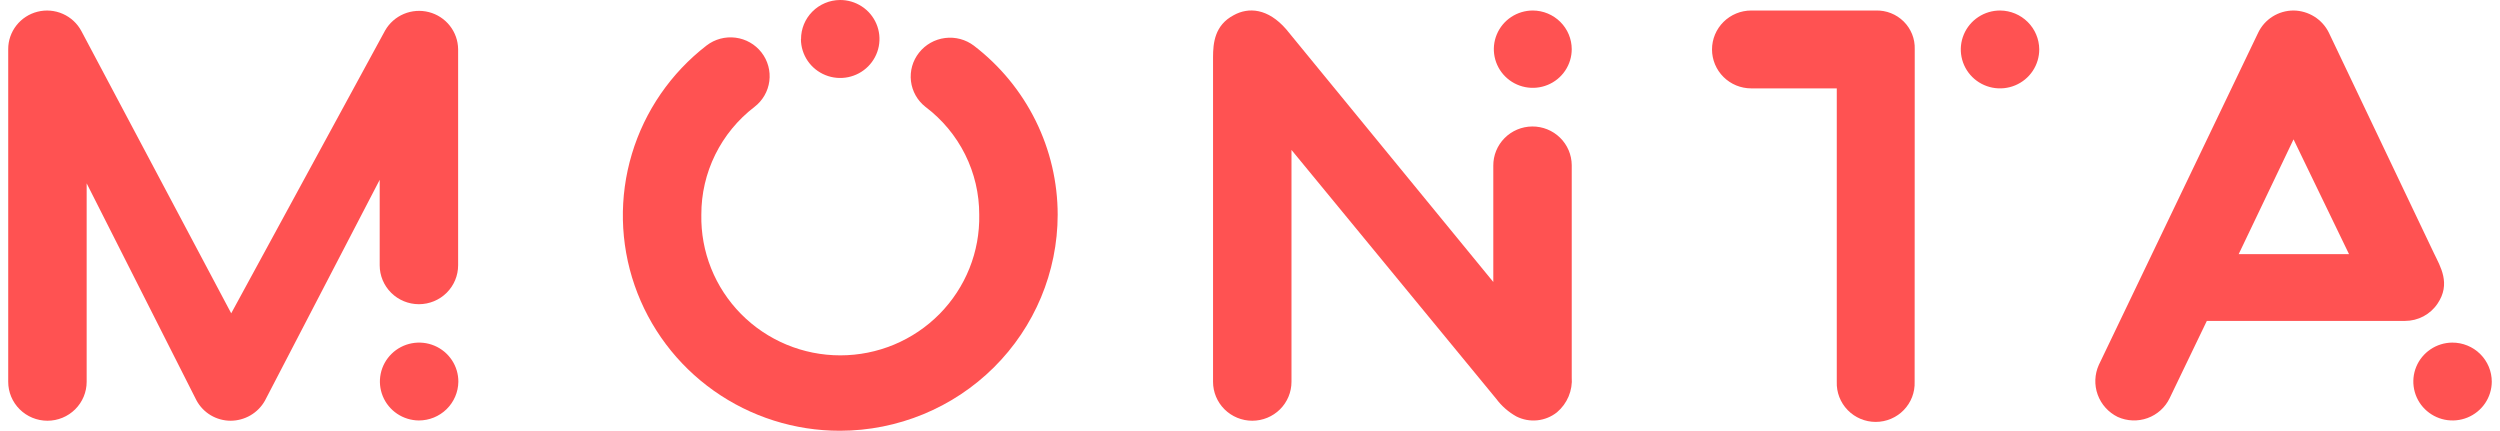
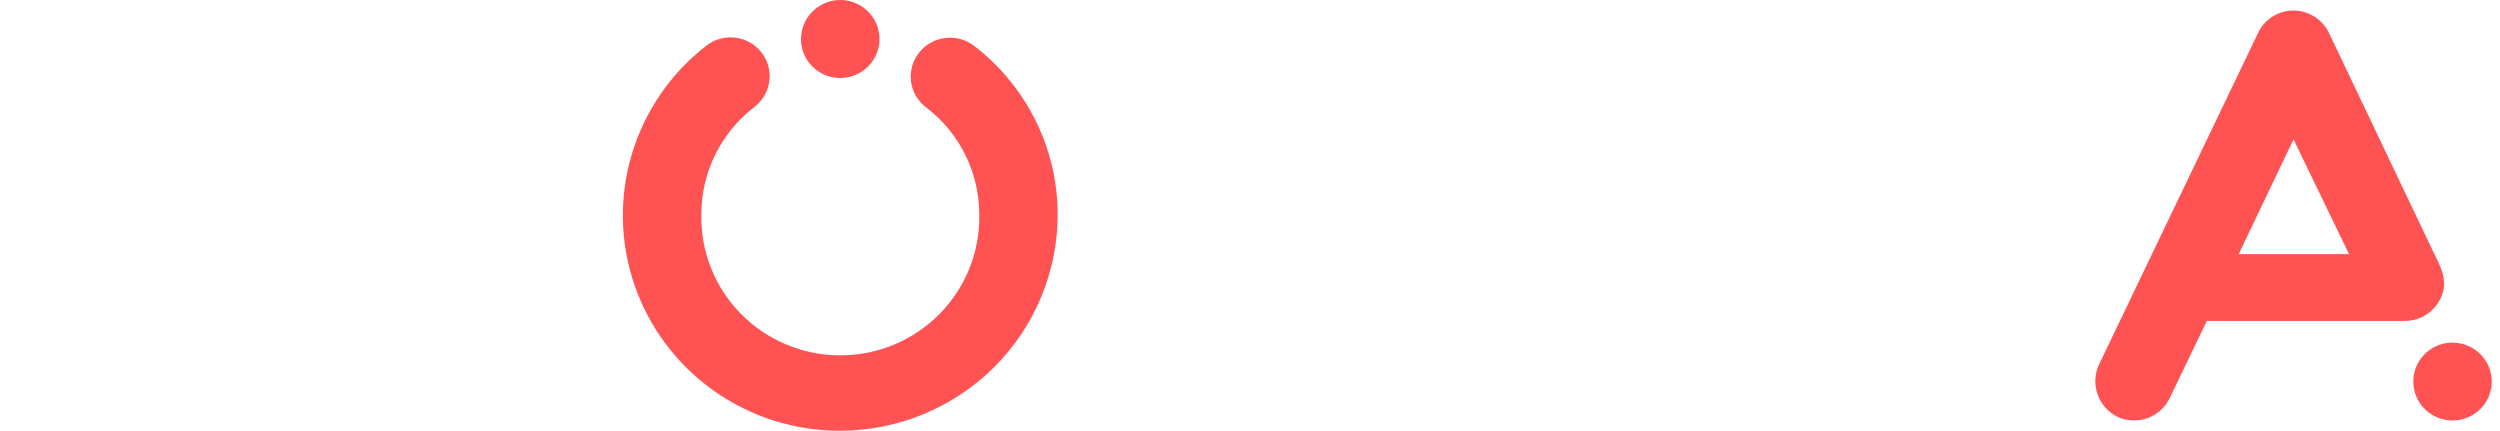
<svg xmlns="http://www.w3.org/2000/svg" width="232" height="40" viewBox="0 0 232 40" fill="none">
  <g clip-path="url(#clip0_319_3345)">
-     <path d="M35.235 24.617C35.235 25.575 35.618 26.494 36.301 27.172C36.983 27.849 37.909 28.23 38.874 28.23C39.84 28.23 40.766 27.849 41.448 27.172C42.131 26.494 42.514 25.575 42.514 24.617V4.564C42.505 3.774 42.234 3.009 41.743 2.387C41.253 1.765 40.569 1.321 39.799 1.123C39.028 0.925 38.213 0.984 37.48 1.291C36.747 1.599 36.136 2.137 35.742 2.823L21.456 29.076L7.55 2.879C7.172 2.173 6.568 1.613 5.832 1.288C5.096 0.962 4.272 0.891 3.491 1.085C2.71 1.279 2.017 1.727 1.522 2.358C1.028 2.988 0.76 3.765 0.762 4.564V35.431C0.762 36.389 1.145 37.308 1.828 37.986C2.51 38.663 3.436 39.044 4.402 39.044C5.367 39.044 6.293 38.663 6.975 37.986C7.658 37.308 8.042 36.389 8.042 35.431V17.014L18.226 37.142C18.532 37.715 18.988 38.195 19.547 38.53C20.106 38.865 20.747 39.043 21.4 39.044C22.05 39.042 22.689 38.868 23.25 38.54C23.81 38.212 24.272 37.742 24.588 37.177L35.235 16.687V24.617ZM42.535 35.431C42.54 34.717 42.331 34.017 41.935 33.42C41.539 32.823 40.974 32.356 40.311 32.078C39.648 31.8 38.917 31.723 38.21 31.858C37.503 31.992 36.852 32.332 36.339 32.834C35.827 33.335 35.475 33.977 35.33 34.676C35.184 35.376 35.252 36.103 35.522 36.765C35.793 37.427 36.256 37.995 36.852 38.396C37.447 38.797 38.15 39.014 38.869 39.019C39.833 39.019 40.758 38.643 41.443 37.971C42.129 37.3 42.521 36.387 42.535 35.431Z" fill="#FF5252" />
    <path d="M98.153 19.947C98.153 16.914 97.454 13.921 96.106 11.198C94.759 8.475 92.8 6.096 90.381 4.242C89.617 3.662 88.653 3.405 87.699 3.527C86.745 3.648 85.878 4.139 85.286 4.891C84.993 5.261 84.776 5.684 84.647 6.137C84.519 6.59 84.482 7.064 84.538 7.531C84.594 7.999 84.742 8.45 84.974 8.861C85.206 9.271 85.517 9.632 85.89 9.923C87.443 11.094 88.701 12.606 89.566 14.341C90.431 16.076 90.878 17.986 90.873 19.922C90.907 21.624 90.599 23.316 89.966 24.898C89.333 26.481 88.388 27.922 87.188 29.138C85.987 30.354 84.554 31.319 82.973 31.979C81.391 32.638 79.694 32.977 77.978 32.977C76.263 32.977 74.565 32.638 72.984 31.979C71.403 31.319 69.97 30.354 68.769 29.138C67.568 27.922 66.624 26.481 65.991 24.898C65.359 23.316 65.05 21.624 65.084 19.922C65.077 17.992 65.519 16.086 66.373 14.352C67.227 12.618 68.473 11.103 70.011 9.923C70.774 9.339 71.271 8.479 71.394 7.531C71.517 6.583 71.256 5.625 70.668 4.869C70.08 4.112 69.213 3.618 68.258 3.496C67.303 3.374 66.338 3.633 65.576 4.217C62.263 6.774 59.837 10.295 58.639 14.287C57.441 18.28 57.529 22.544 58.893 26.484C60.257 30.424 62.826 33.843 66.244 36.262C69.66 38.681 73.754 39.979 77.951 39.975C83.307 39.969 88.442 37.855 92.23 34.096C96.017 30.336 98.147 25.239 98.153 19.922V19.947ZM74.326 3.638C74.33 4.354 74.548 5.052 74.951 5.645C75.355 6.238 75.927 6.698 76.595 6.968C77.262 7.239 77.996 7.306 78.701 7.163C79.408 7.019 80.055 6.671 80.563 6.162C81.069 5.653 81.413 5.007 81.55 4.304C81.686 3.602 81.61 2.875 81.33 2.215C81.051 1.555 80.581 0.993 79.979 0.599C79.377 0.204 78.671 -0.004 77.951 5.57017e-05C76.985 0.008 76.063 0.396 75.386 1.078C74.708 1.76 74.331 2.68 74.336 3.638H74.326Z" fill="#FF5252" />
-     <path d="M119.359 2.717C117.66 0.76 115.856 0.649 114.487 1.409C112.733 2.335 112.57 3.965 112.57 5.324V35.431C112.57 36.389 112.954 37.308 113.636 37.986C114.319 38.663 115.246 39.044 116.21 39.044C117.176 39.044 118.102 38.663 118.785 37.986C119.467 37.308 119.85 36.389 119.85 35.431V13.914L138.851 37.011C139.348 37.678 139.983 38.234 140.711 38.642C141.311 38.947 141.987 39.073 142.657 39.005C143.327 38.937 143.964 38.678 144.488 38.259C144.959 37.861 145.328 37.358 145.566 36.791C145.804 36.225 145.904 35.61 145.857 34.998V15.323C145.85 14.364 145.459 13.448 144.771 12.776C144.084 12.104 143.155 11.73 142.189 11.737C141.224 11.745 140.301 12.132 139.624 12.815C138.947 13.498 138.57 14.42 138.578 15.378V26.167L119.359 2.717ZM142.247 0.976C141.533 0.975 140.833 1.185 140.238 1.579C139.643 1.972 139.179 2.532 138.905 3.188C138.63 3.843 138.558 4.565 138.697 5.261C138.836 5.957 139.18 6.597 139.685 7.099C140.19 7.602 140.834 7.944 141.536 8.083C142.237 8.222 142.964 8.151 143.625 7.879C144.286 7.608 144.85 7.148 145.247 6.558C145.645 5.968 145.857 5.274 145.857 4.564C145.855 3.614 145.473 2.704 144.798 2.032C144.121 1.36 143.205 0.98 142.247 0.976Z" fill="#FF5252" />
-     <path d="M177.687 4.564C177.703 4.089 177.62 3.617 177.444 3.175C177.267 2.733 177.002 2.332 176.664 1.996C176.325 1.66 175.922 1.396 175.477 1.221C175.033 1.045 174.556 0.962 174.079 0.976H162.515C161.549 0.976 160.624 1.357 159.941 2.034C159.258 2.712 158.875 3.631 158.875 4.589C158.875 5.547 159.258 6.466 159.941 7.144C160.624 7.822 161.549 8.202 162.515 8.202H170.453V35.431C170.435 35.913 170.515 36.394 170.688 36.844C170.862 37.295 171.125 37.707 171.463 38.054C171.8 38.402 172.204 38.678 172.651 38.867C173.098 39.056 173.58 39.153 174.065 39.153C174.551 39.153 175.033 39.056 175.48 38.867C175.927 38.678 176.332 38.402 176.668 38.054C177.005 37.707 177.269 37.295 177.443 36.844C177.616 36.394 177.696 35.913 177.678 35.431L177.687 4.564ZM185.626 0.976C184.905 0.971 184.198 1.179 183.595 1.575C182.992 1.97 182.522 2.534 182.244 3.195C181.965 3.856 181.89 4.585 182.03 5.288C182.17 5.991 182.517 6.637 183.027 7.144C183.538 7.651 184.189 7.995 184.898 8.134C185.605 8.272 186.34 8.199 187.005 7.922C187.672 7.646 188.241 7.179 188.638 6.581C189.036 5.983 189.246 5.281 189.242 4.564C189.23 3.616 188.846 2.709 188.171 2.039C187.495 1.368 186.582 0.987 185.626 0.976Z" fill="#FF5252" />
    <path d="M196.525 38.692C197.398 39.086 198.39 39.124 199.291 38.8C200.191 38.475 200.927 37.813 201.341 36.956L204.794 29.78H223.191C223.787 29.78 224.374 29.634 224.899 29.355C225.424 29.075 225.872 28.672 226.202 28.18C227.46 26.328 226.471 24.753 225.873 23.505L216.124 3.045C215.825 2.43 215.36 1.911 214.779 1.546C214.198 1.181 213.526 0.983 212.84 0.976C212.15 0.976 211.476 1.17 210.894 1.537C210.312 1.903 209.847 2.426 209.554 3.045L194.772 33.861C194.377 34.735 194.339 35.727 194.666 36.628C194.994 37.529 195.66 38.269 196.525 38.692ZM212.84 12.933L217.99 23.585H207.749L212.84 12.933ZM227.566 31.793C226.849 31.799 226.149 32.015 225.555 32.415C224.961 32.814 224.499 33.379 224.227 34.038C223.956 34.697 223.887 35.422 224.029 36.12C224.17 36.818 224.517 37.459 225.024 37.962C225.533 38.465 226.179 38.809 226.882 38.949C227.586 39.088 228.316 39.019 228.98 38.748C229.643 38.477 230.211 38.018 230.613 37.428C231.015 36.838 231.231 36.143 231.237 35.431C231.238 34.952 231.144 34.478 230.96 34.036C230.776 33.594 230.505 33.192 230.164 32.854C229.823 32.515 229.419 32.248 228.972 32.066C228.526 31.884 228.049 31.791 227.566 31.793Z" fill="#FF5252" />
  </g>
  <defs>
    <clipPath id="clip0_319_3345">
      <rect width="230.476" height="40" fill="white" transform="translate(0.762)" />
    </clipPath>
  </defs>
</svg>